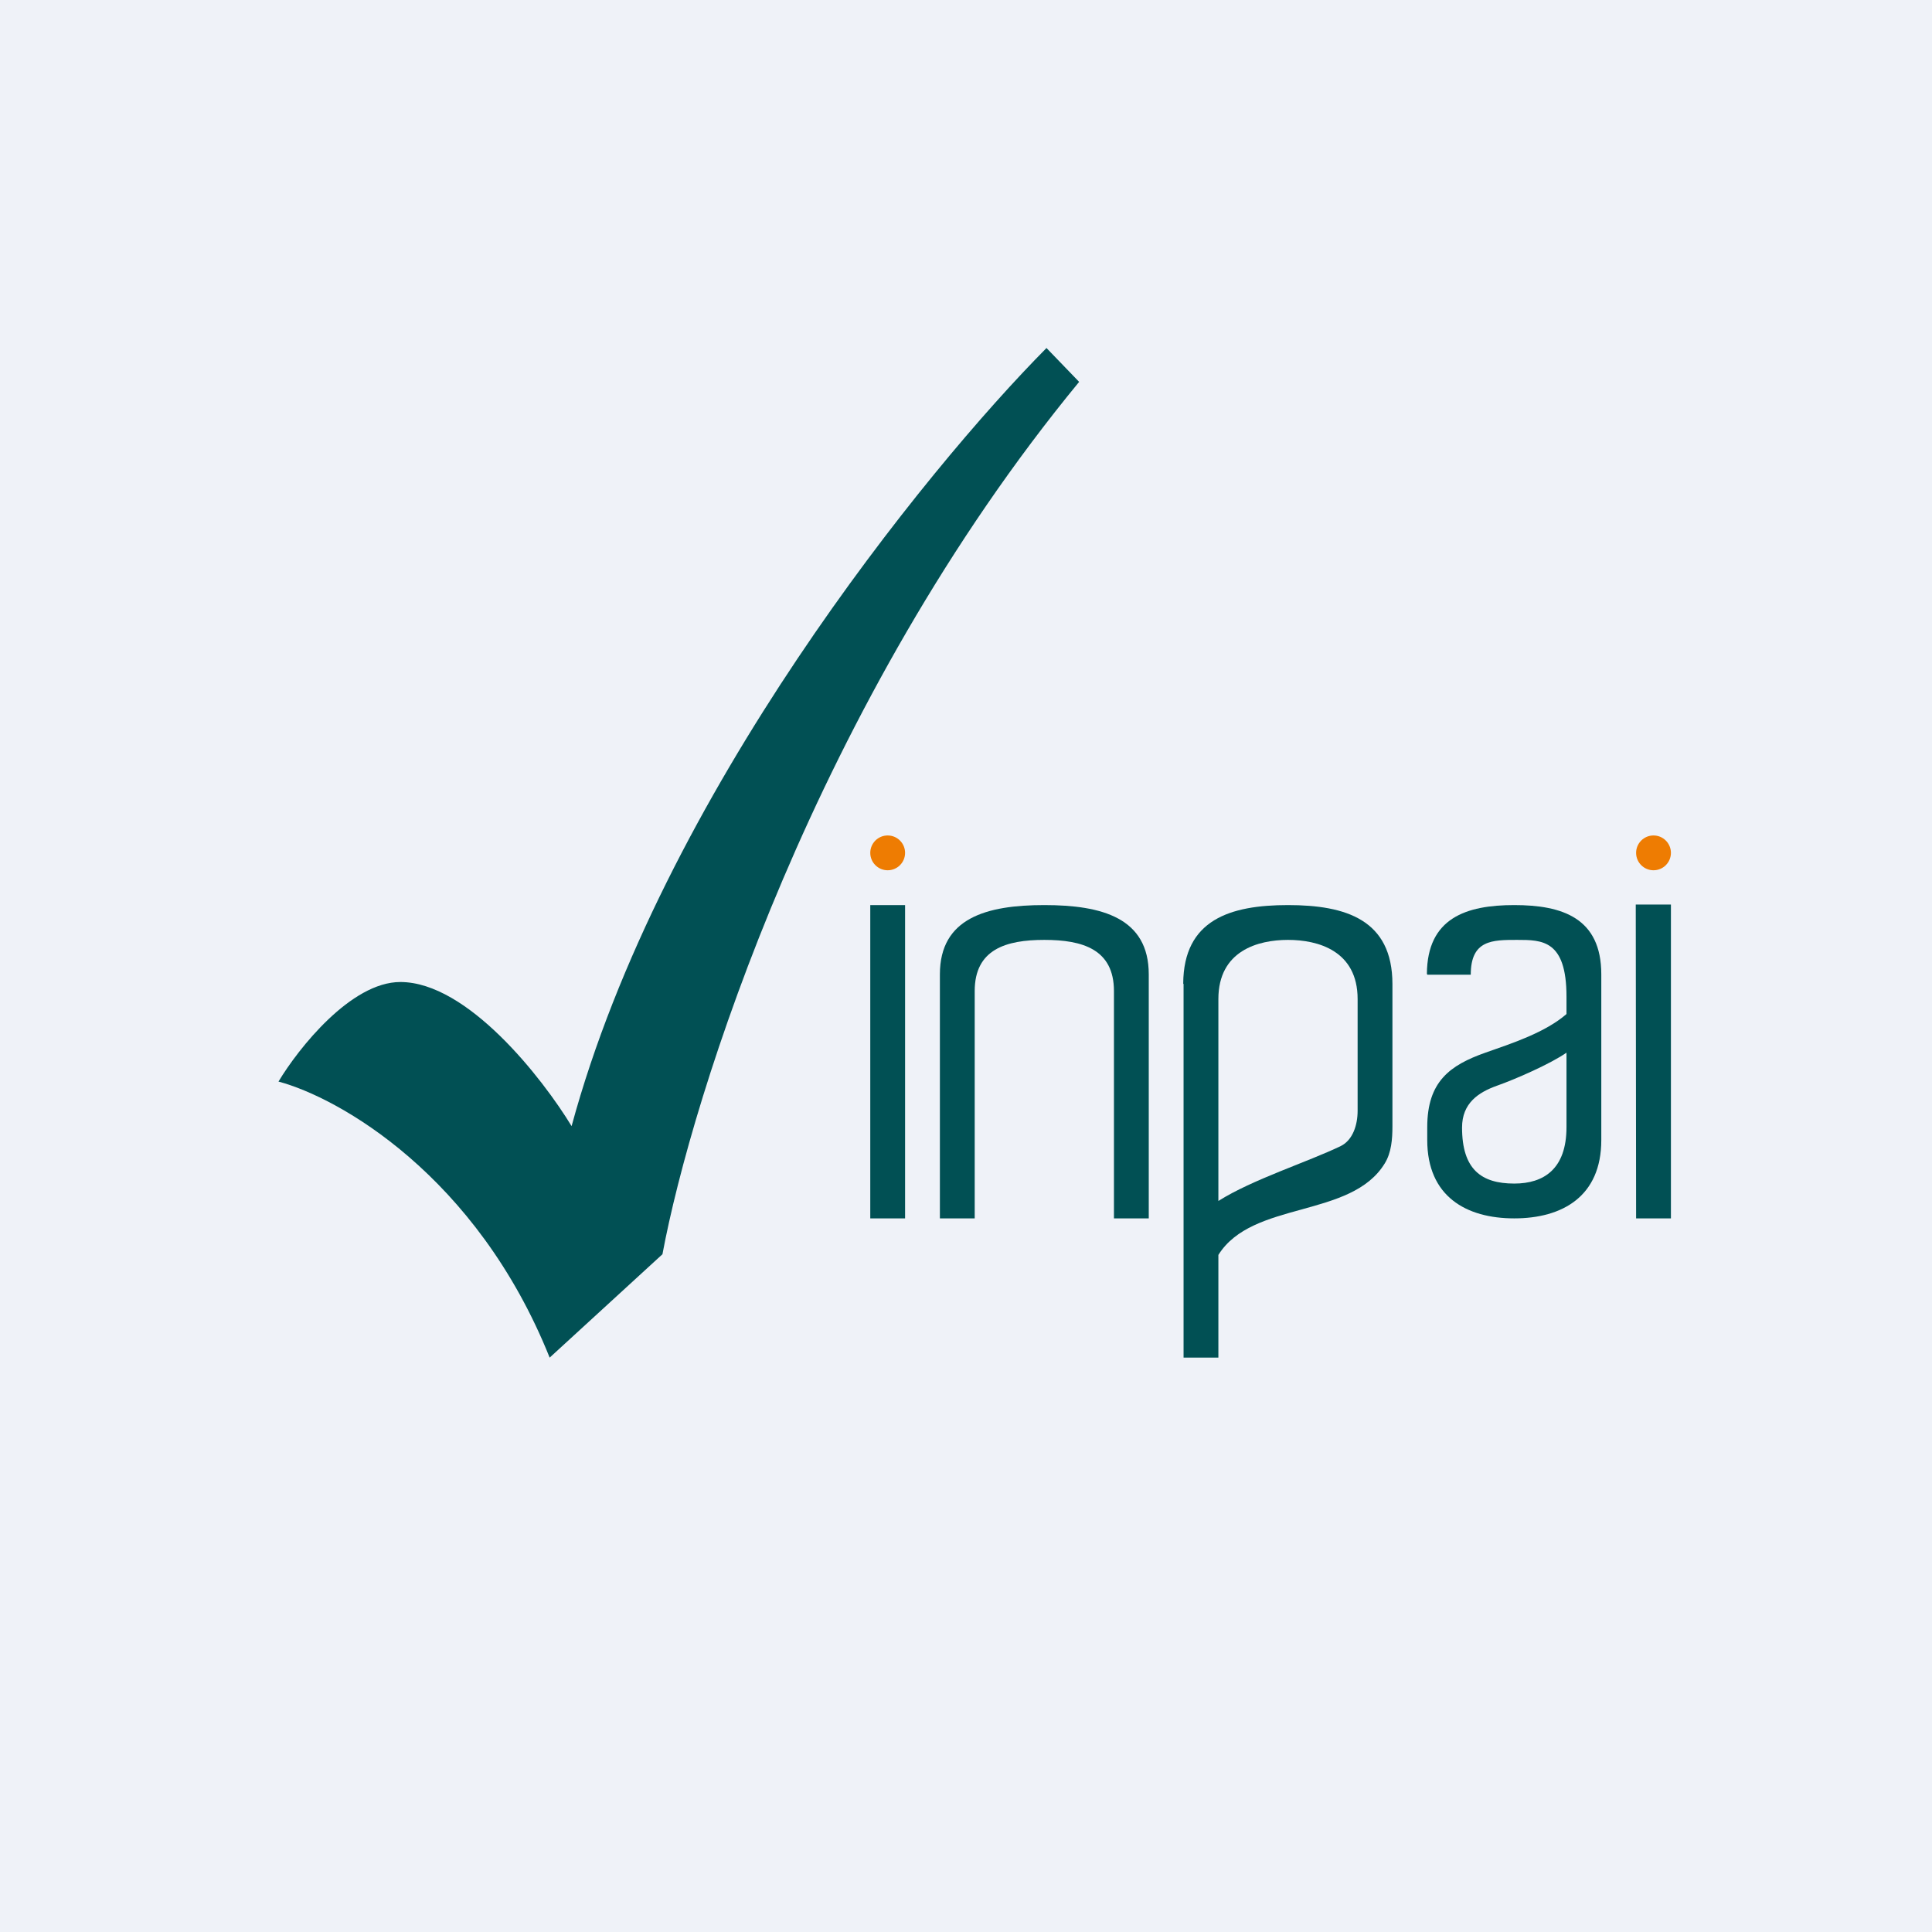
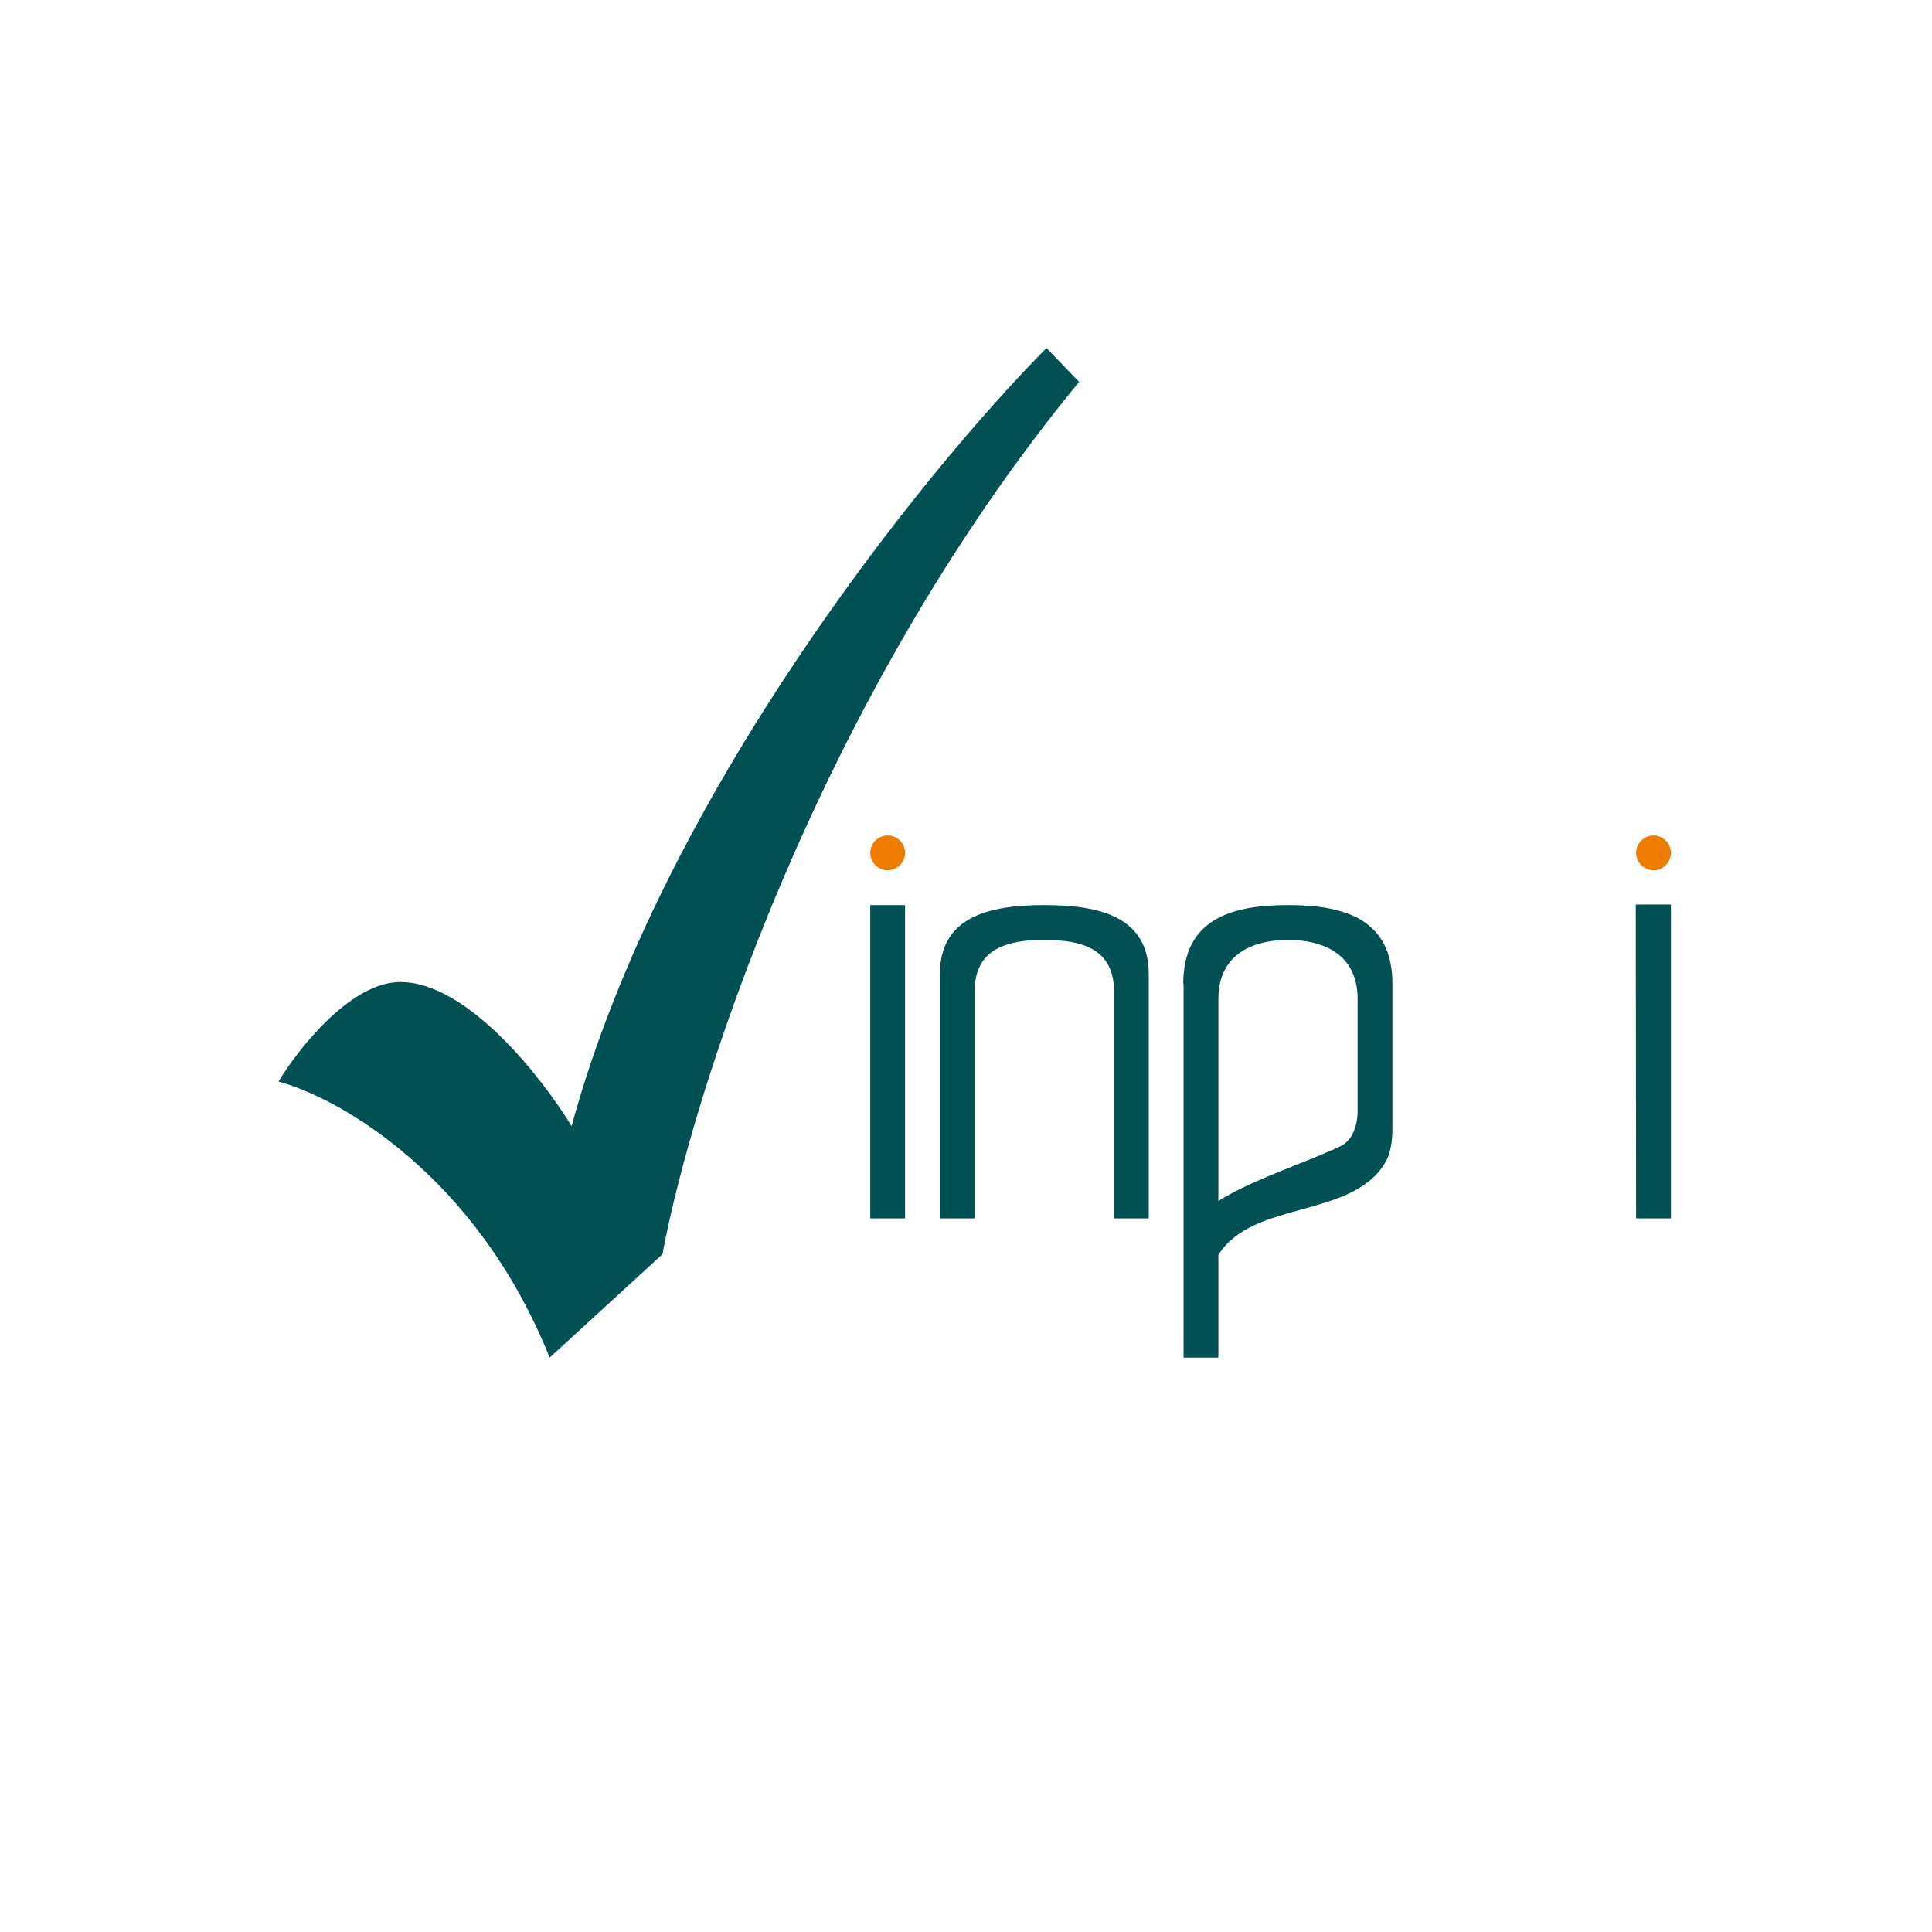
<svg xmlns="http://www.w3.org/2000/svg" viewBox="0 0 55.5 55.5">
-   <path d="M 0,0 H 55.5 V 55.5 H 0 Z" fill="rgb(239, 242, 248)" />
+   <path d="M 0,0 H 55.5 H 0 Z" fill="rgb(239, 242, 248)" />
  <path d="M 30.05,9.985 L 31,10.97 C 23.43,20.17 19.87,31.52 19.03,36.03 L 15.79,39 C 13.69,33.76 9.73,31.53 8,31.07 C 8.57,30.12 10.08,28.21 11.5,28.21 C 13.43,28.21 15.58,30.97 16.42,32.35 C 19,22.85 26.59,13.5 30.06,10 Z M 25,26 H 26 V 35 H 25 Z M 30,26 C 28.34,26 27,26.37 27,27.99 V 35 H 28 V 28.47 C 28,27.27 28.9,27 30,27 S 32,27.27 32,28.47 V 35 H 33 V 27.99 C 33,26.37 31.66,26 30,26 Z" fill="rgb(1, 80, 84)" />
-   <path d="M 40.99,27.975 C 41,26.37 42.12,26 43.5,26 S 46,26.37 46,27.99 V 32.75 C 46,34.37 44.88,35 43.5,35 S 41,34.37 41,32.75 V 32.38 C 41,31.07 41.65,30.6 42.67,30.24 C 43.44,29.97 44.39,29.66 45,29.13 V 28.63 C 45,27 44.3,27 43.58,27 C 42.87,27 42.25,27 42.25,28 H 41 V 27.99 Z M 45,30.24 V 32.38 C 45,33.58 44.35,34 43.5,34 C 42.55,34 42,33.59 42,32.39 C 42,31.69 42.47,31.38 43,31.19 C 43.54,31 44.54,30.56 45,30.24 Z" fill="rgb(1, 80, 84)" fill-rule="evenodd" />
  <path d="M 33.99,28.255 C 34,26.42 35.34,26 37,26 S 40,26.42 40,28.27 V 32.35 C 40,32.73 39.97,33.11 39.78,33.42 C 38.81,35.01 35.98,34.48 35,36.05 V 39 H 34 V 28.27 Z M 35,34.5 C 35.98,33.88 37.57,33.38 38.52,32.92 C 38.86,32.75 39,32.32 39,31.91 V 28.7 C 39,27.31 37.86,27 37,27 C 36.14,27 35,27.31 35,28.7 V 34.5 Z" fill="rgb(1, 80, 84)" />
  <circle cx="25.5" cy="24.5" r=".5" fill="rgb(238, 124, 2)" />
  <path d="M 46.99,25.985 H 48 V 35 H 47 Z" fill="rgb(1, 80, 84)" />
  <circle cx="47.5" cy="24.5" r=".5" fill="rgb(238, 124, 2)" />
</svg>